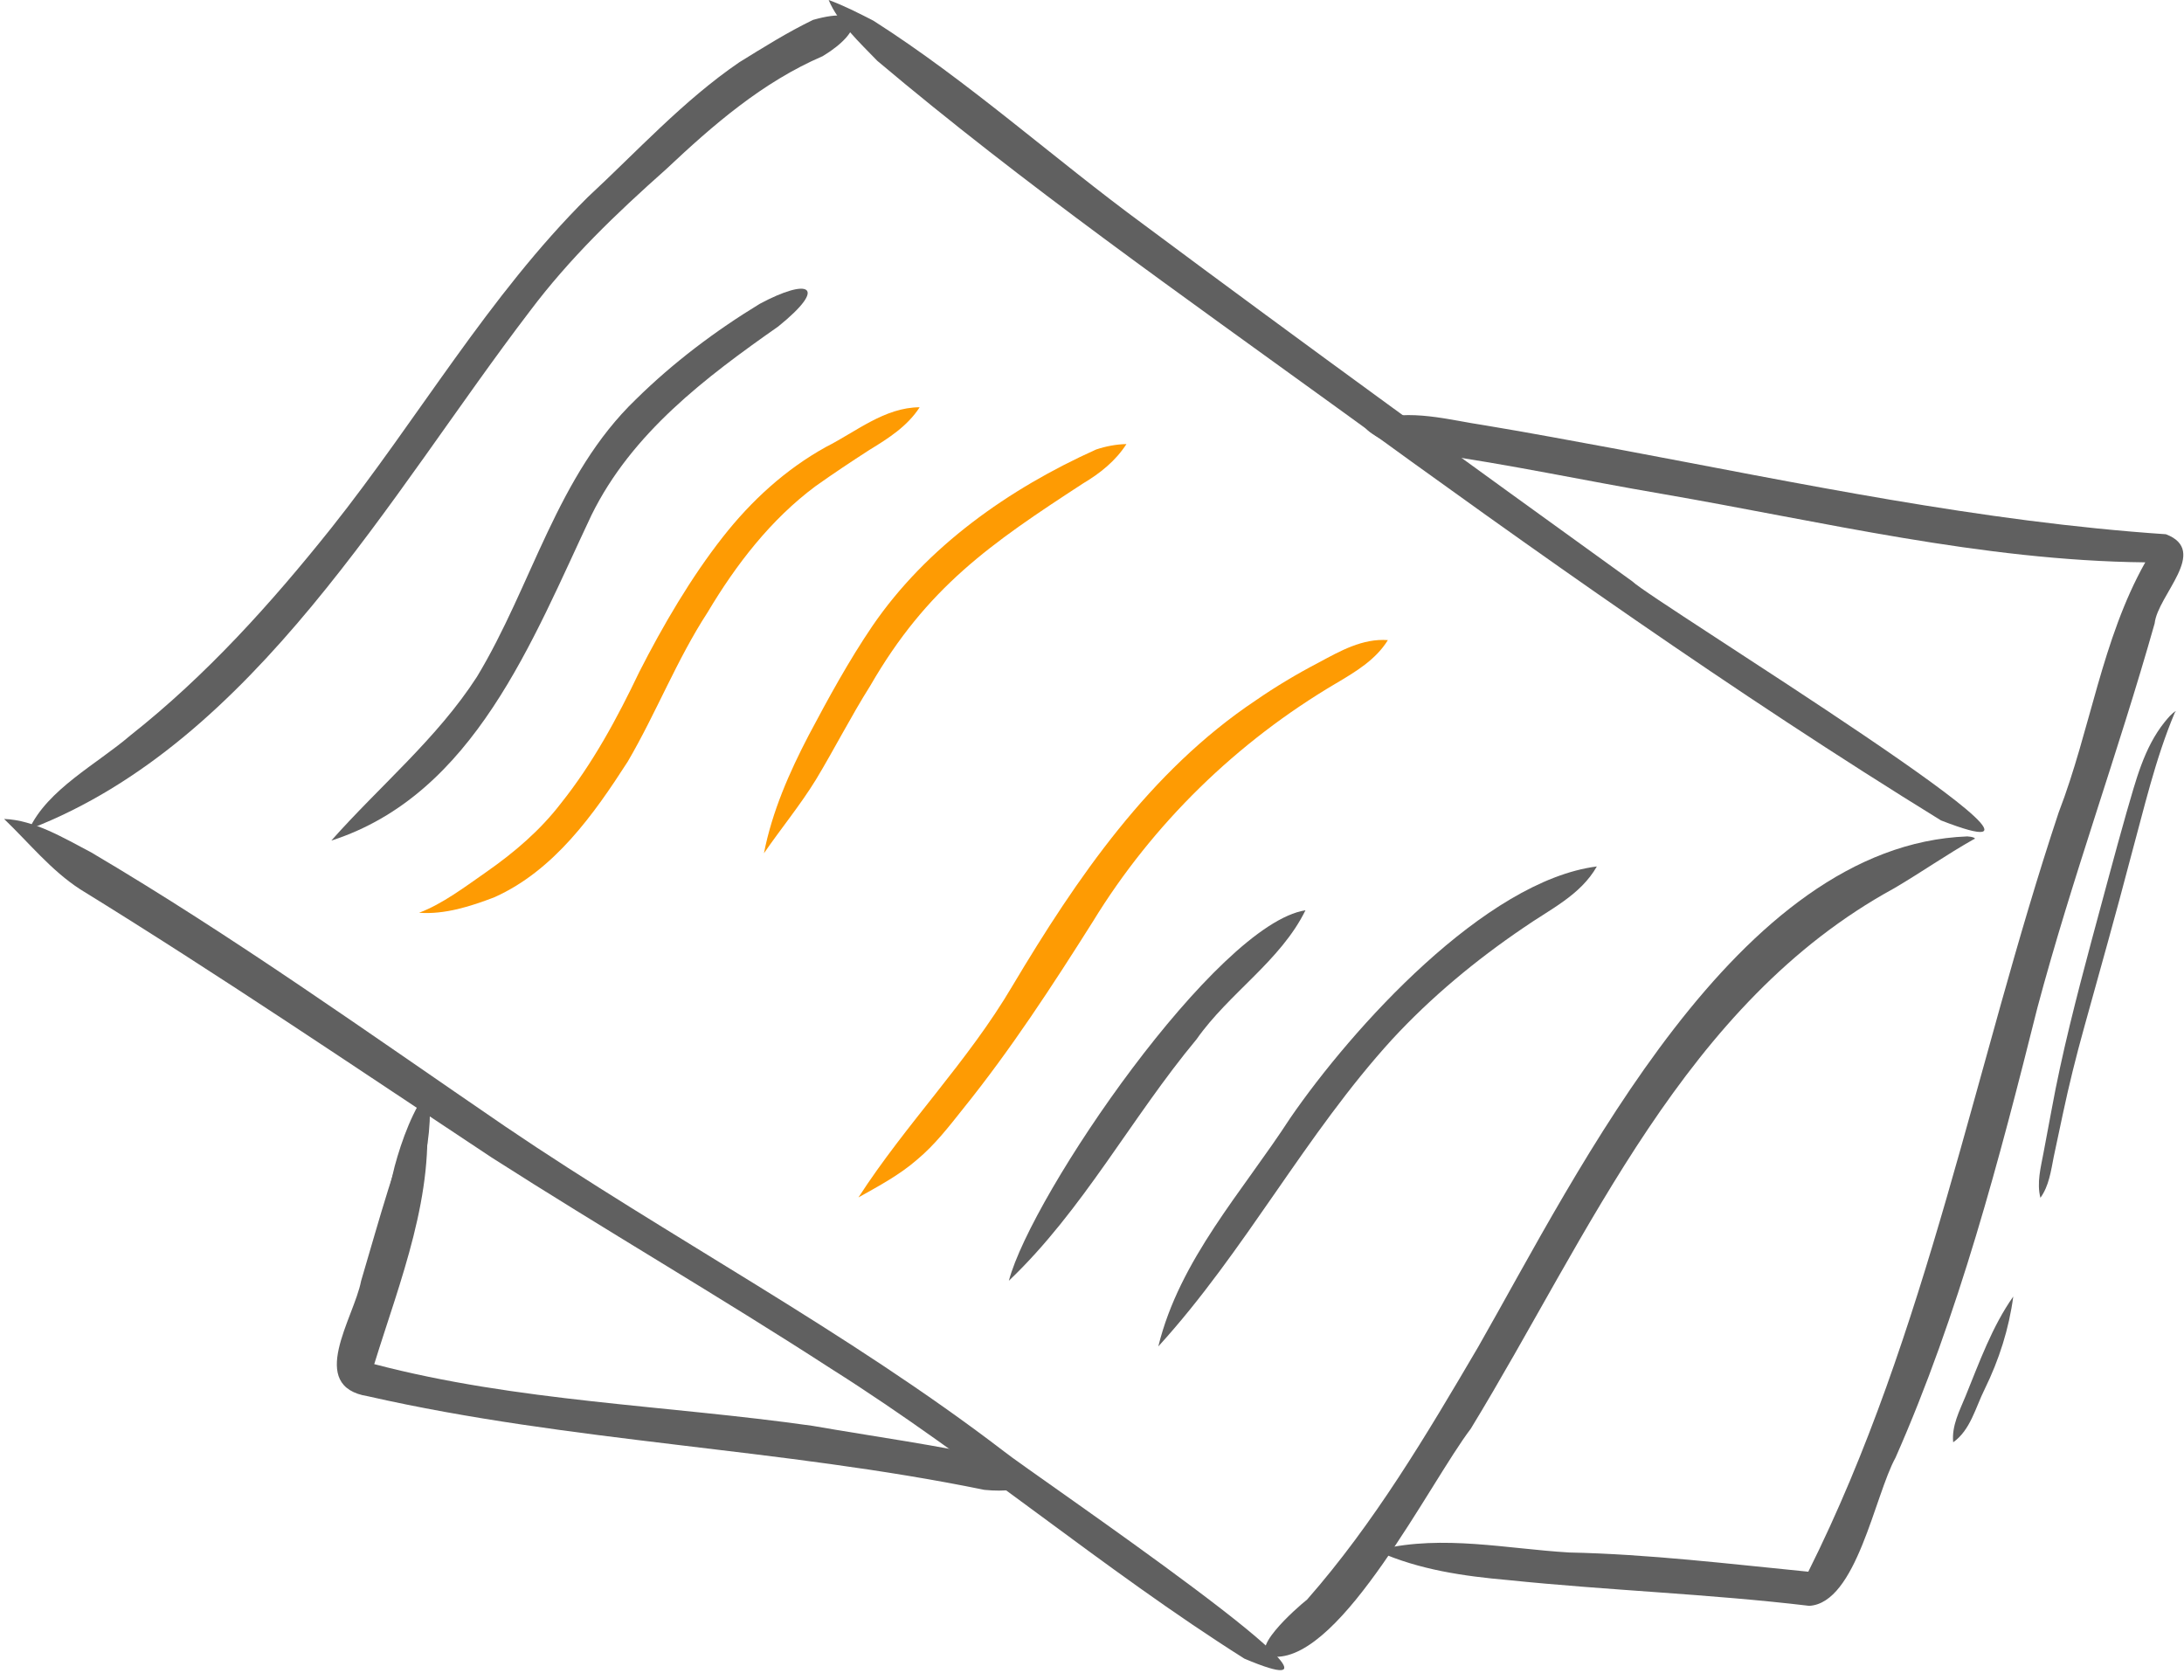
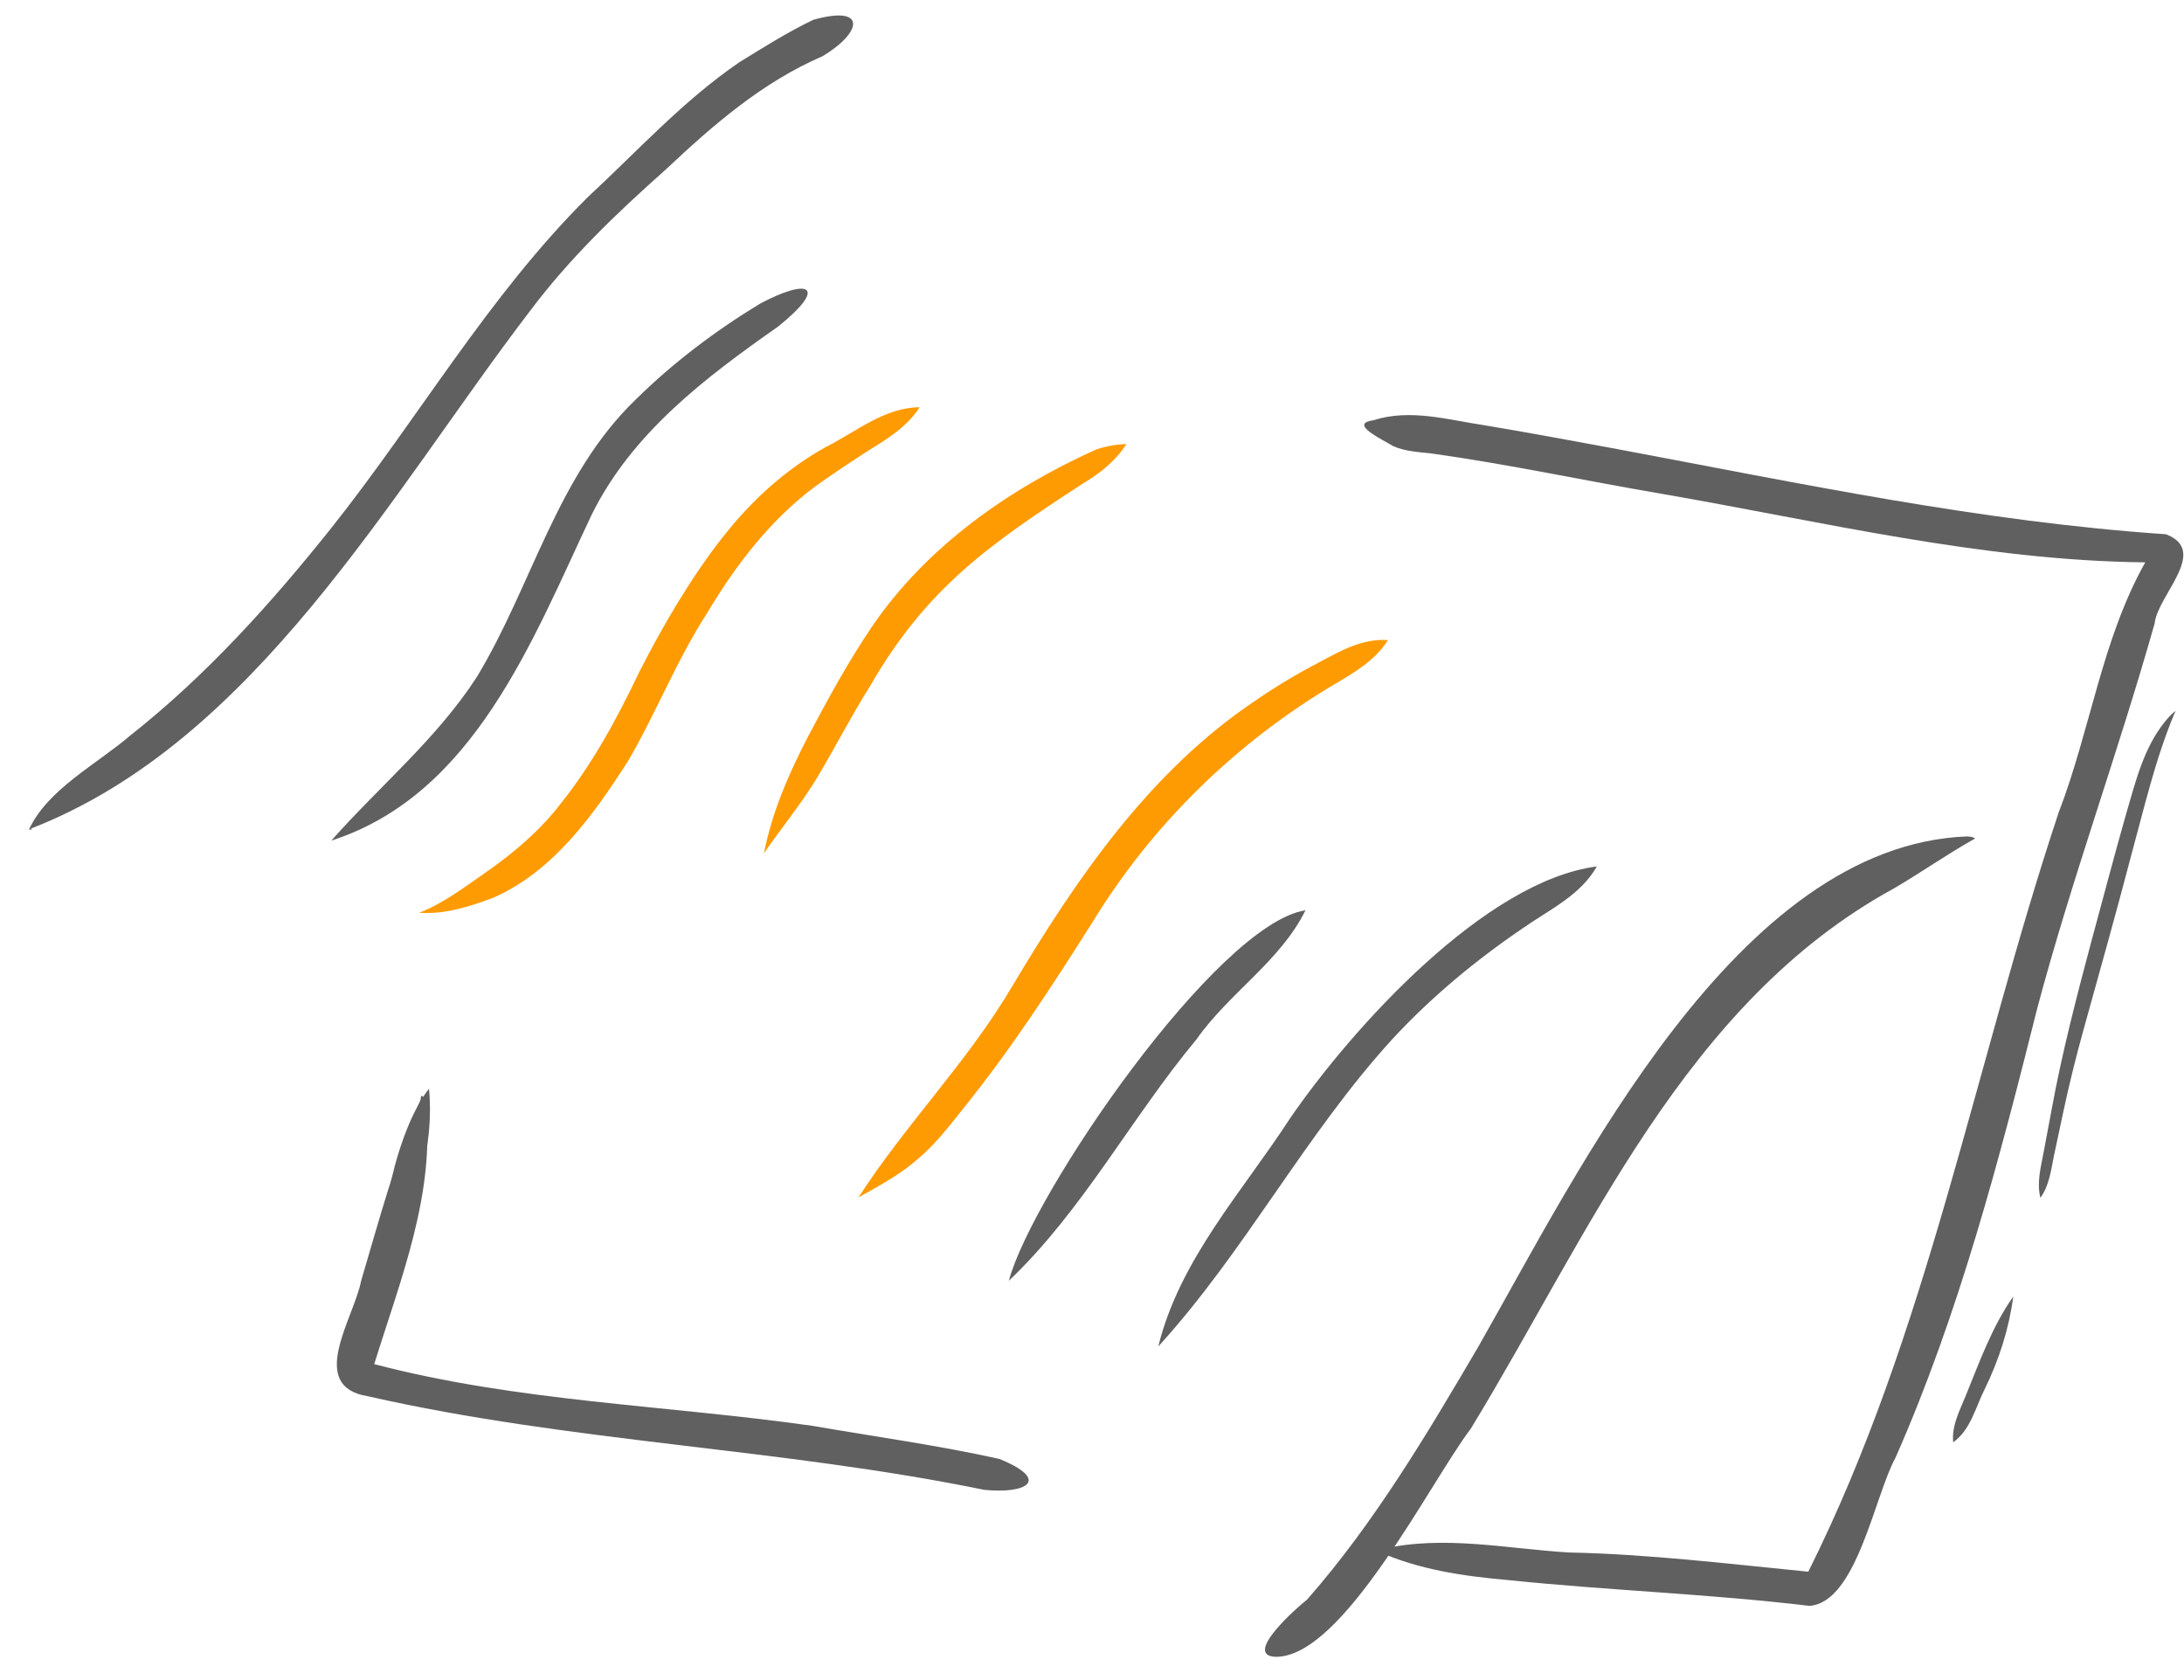
<svg xmlns="http://www.w3.org/2000/svg" width="130" height="100" viewBox="0 0 130 100" fill="none">
-   <path fill-rule="evenodd" clip-rule="evenodd" d="M115.534 48.832C103.175 41.208 91.329 32.806 79.589 24.268C70.332 17.558 60.967 10.995 52.222 3.623C51.175 2.538 49.887 1.343 49.325 0C50.209 0.32 51.131 0.79 51.992 1.234C57.649 4.839 62.673 9.398 68.082 13.369C77.725 20.551 87.419 27.582 97.169 34.609C98.279 35.733 126.669 53.158 115.534 48.832Z" fill="#606060" />
-   <path fill-rule="evenodd" clip-rule="evenodd" d="M74.071 98.725C65.607 93.377 57.963 86.828 49.492 81.483C42.825 77.163 35.953 73.176 29.262 68.895C21.134 63.515 13.071 58.046 4.771 52.931C3.032 51.803 1.717 50.154 0.243 48.746C2.031 48.804 3.817 49.895 5.413 50.727C13.927 55.753 21.949 61.497 30.103 67.069C39.877 73.69 50.393 79.214 59.774 86.399C61.172 87.544 83.671 102.782 74.071 98.725Z" fill="#606060" />
  <path fill-rule="evenodd" clip-rule="evenodd" d="M75.899 98.615C73.983 98.512 77.197 95.684 77.803 95.209C81.799 90.659 84.921 85.394 87.978 80.187C93.998 69.652 103.364 50.299 117.105 49.784C117.245 49.794 117.403 49.809 117.526 49.875C117.58 49.905 117.532 49.955 117.488 49.952C115.876 50.861 114.338 51.939 112.742 52.875C100.267 59.689 94.607 73.466 87.547 85.038C85.101 88.256 79.925 98.714 75.899 98.615Z" fill="#606060" />
  <path fill-rule="evenodd" clip-rule="evenodd" d="M1.724 49.377C2.831 46.979 5.748 45.498 7.762 43.771C12.269 40.213 16.137 35.919 19.71 31.441C24.879 24.94 29.066 17.616 34.982 11.739C37.931 9.004 40.672 5.986 44.005 3.707C45.44 2.821 46.878 1.918 48.396 1.184C51.602 0.273 51.349 1.909 48.971 3.342C45.386 4.888 42.462 7.424 39.652 10.07C36.65 12.737 33.919 15.355 31.536 18.525C23.206 29.427 15.167 44.156 1.829 49.322C2.007 49.385 1.813 49.385 1.724 49.377Z" fill="#606060" />
  <path fill-rule="evenodd" clip-rule="evenodd" d="M58.591 88.678C46.451 86.189 34.004 85.854 21.912 83.11C18.226 82.528 21.08 78.433 21.492 76.25C22.573 72.606 23.545 68.947 25.039 65.445C25.05 64.893 25.357 65.527 25.333 65.748C25.94 71.034 23.812 76.224 22.276 81.195C30.796 83.432 39.672 83.633 48.356 84.867C52.071 85.514 55.818 86.02 59.497 86.84C62.576 88.105 61.098 88.93 58.591 88.678Z" fill="#606060" />
  <path fill-rule="evenodd" clip-rule="evenodd" d="M107.693 95.582C101.738 94.87 95.723 94.666 89.756 94.047C87.123 93.817 84.482 93.434 82.05 92.352C81.953 92.258 82.157 92.237 82.216 92.215C85.913 91.347 89.679 92.185 93.398 92.406C98.153 92.505 102.917 93.085 107.637 93.55C114.759 79.304 117.542 63.384 122.54 48.358C124.43 43.459 125.104 38.075 127.694 33.472C117.951 33.369 108.454 31.04 98.895 29.39C94.344 28.615 89.774 27.628 85.209 26.992C84.447 26.907 83.63 26.866 82.922 26.552C82.314 26.168 80.244 25.225 81.732 25.019C83.946 24.304 86.213 24.997 88.399 25.319C91.033 25.753 93.655 26.253 96.281 26.733C107.114 28.763 117.933 31.057 128.924 31.799C131.523 32.791 128.433 35.415 128.253 37.105C126.094 44.754 123.319 52.313 121.274 59.981C119.003 69.045 116.601 78.217 112.829 86.761C111.584 89.019 110.506 95.418 107.693 95.582Z" fill="#606060" />
  <path fill-rule="evenodd" clip-rule="evenodd" d="M23.018 74.421C22.554 72.748 23.12 71.057 23.491 69.424C23.916 67.848 24.598 65.994 25.535 64.803C25.698 66.531 25.516 68.275 25.052 69.946C24.582 71.51 24.239 73.253 23.018 74.421Z" fill="#606060" />
  <path fill-rule="evenodd" clip-rule="evenodd" d="M19.721 50.033C22.604 46.778 26.018 43.959 28.391 40.281C31.674 34.852 33.146 28.295 37.846 23.775C40.065 21.59 42.572 19.696 45.231 18.08C48.122 16.532 49.344 16.994 46.323 19.433C41.979 22.477 37.61 25.778 35.211 30.652C31.704 38.066 28.229 47.297 19.721 50.033Z" fill="#606060" />
  <path fill-rule="evenodd" clip-rule="evenodd" d="M24.943 54.329C26.329 53.813 27.707 52.766 28.975 51.883C30.614 50.735 32.146 49.43 33.371 47.837C35.284 45.444 36.734 42.754 38.051 39.999C39.457 37.236 41.137 34.367 43.025 31.965C44.722 29.801 46.754 27.939 49.161 26.605C50.952 25.701 52.661 24.247 54.742 24.241C54.01 25.375 52.879 26.092 51.752 26.779C50.671 27.477 49.6 28.189 48.55 28.934C45.878 30.92 43.809 33.61 42.12 36.446C40.282 39.269 39.065 42.428 37.368 45.327C35.333 48.494 32.972 51.813 29.441 53.4C28.025 53.947 26.469 54.443 24.943 54.329Z" fill="#FE9B03" />
  <path fill-rule="evenodd" clip-rule="evenodd" d="M45.473 50.788C45.954 48.318 46.985 45.972 48.145 43.749C49.317 41.541 50.52 39.336 51.925 37.266C55.163 32.528 60.061 29.088 65.242 26.756C65.82 26.562 66.449 26.442 67.05 26.432C66.41 27.43 65.481 28.173 64.471 28.773C58.939 32.375 55.184 34.955 51.797 40.824C50.659 42.627 49.657 44.601 48.568 46.404C47.633 47.928 46.475 49.328 45.473 50.788Z" fill="#FE9B03" />
  <path fill-rule="evenodd" clip-rule="evenodd" d="M51.098 71.272C53.945 66.869 57.61 63.191 60.259 58.69C64.078 52.284 68.444 45.898 74.738 41.694C75.94 40.863 77.196 40.114 78.491 39.438C79.775 38.748 81.102 37.99 82.612 38.1C81.888 39.276 80.678 39.992 79.514 40.681C73.627 44.154 68.613 49.033 65.047 54.862C62.632 58.687 60.16 62.48 57.318 66.006C56.474 67.068 55.638 68.15 54.59 69.023C53.544 69.937 52.286 70.607 51.098 71.272Z" fill="#FE9B03" />
  <path fill-rule="evenodd" clip-rule="evenodd" d="M60.051 76.233C61.423 71.063 72.421 54.998 77.707 54.181C76.221 57.203 73.153 59.108 71.224 61.858C67.333 66.532 64.466 72.031 60.051 76.233Z" fill="#606060" />
  <path fill-rule="evenodd" clip-rule="evenodd" d="M68.949 80.133C70.215 74.972 73.965 70.918 76.799 66.55C80.494 61.18 88.4 52.425 95.051 51.572C94.075 53.292 92.244 54.131 90.684 55.221C87.851 57.143 85.197 59.342 82.871 61.858C77.694 67.527 74.122 74.461 68.962 80.125C68.968 80.133 68.951 80.143 68.949 80.133Z" fill="#606060" />
  <path fill-rule="evenodd" clip-rule="evenodd" d="M121.453 71.295C121.227 70.4 121.472 69.503 121.637 68.621C121.794 67.782 121.956 66.945 122.109 66.105C122.731 62.69 123.606 59.329 124.501 55.976C125.192 53.439 125.858 50.892 126.578 48.362C127.13 46.488 127.604 44.52 128.855 42.968C129.05 42.734 129.267 42.457 129.522 42.318C129.497 42.352 129.474 42.386 129.451 42.421C128.284 45.193 127.621 48.134 126.828 51.028C125.943 54.419 124.987 57.79 124.053 61.169C123.58 62.865 123.156 64.574 122.79 66.297C122.607 67.147 122.425 67.996 122.248 68.847C122.082 69.688 121.964 70.593 121.453 71.295Z" fill="#606060" />
  <path fill-rule="evenodd" clip-rule="evenodd" d="M116.261 85.848C116.165 84.864 116.636 83.984 116.997 83.102C117.821 81.079 118.58 78.953 119.837 77.172C119.582 79.092 118.992 80.939 118.137 82.682C117.591 83.77 117.296 85.113 116.261 85.848Z" fill="#606060" />
</svg>